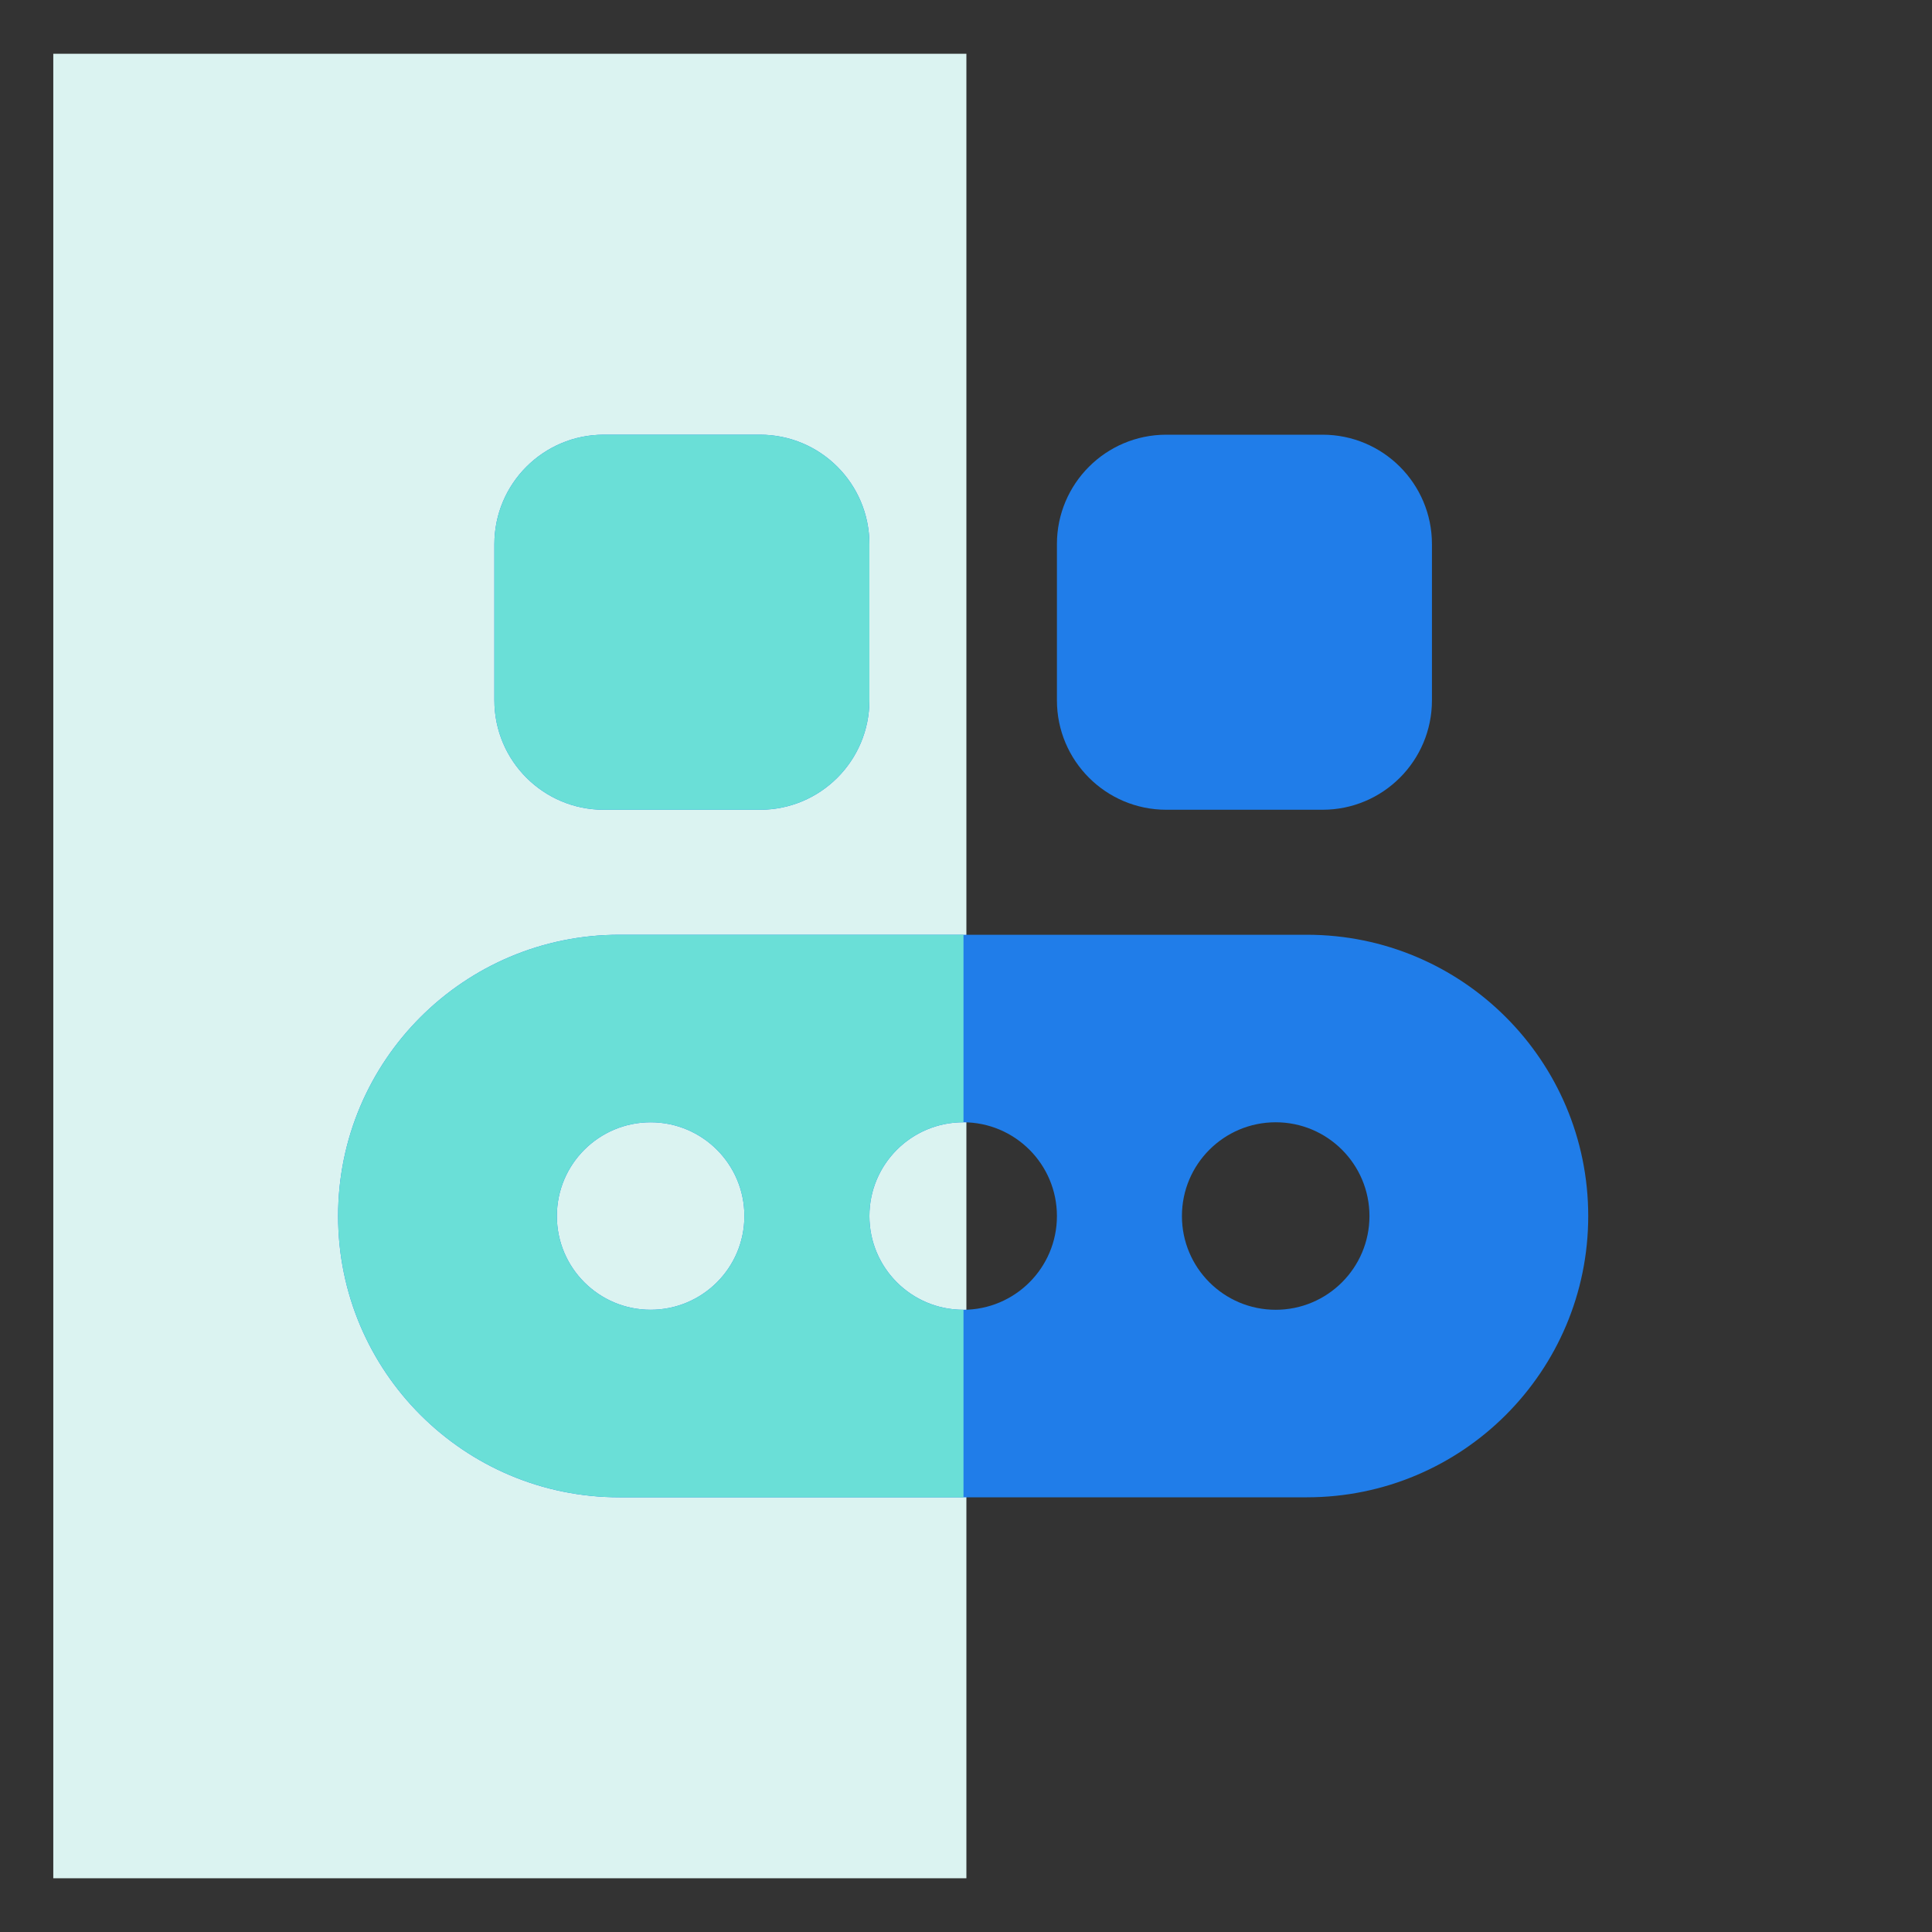
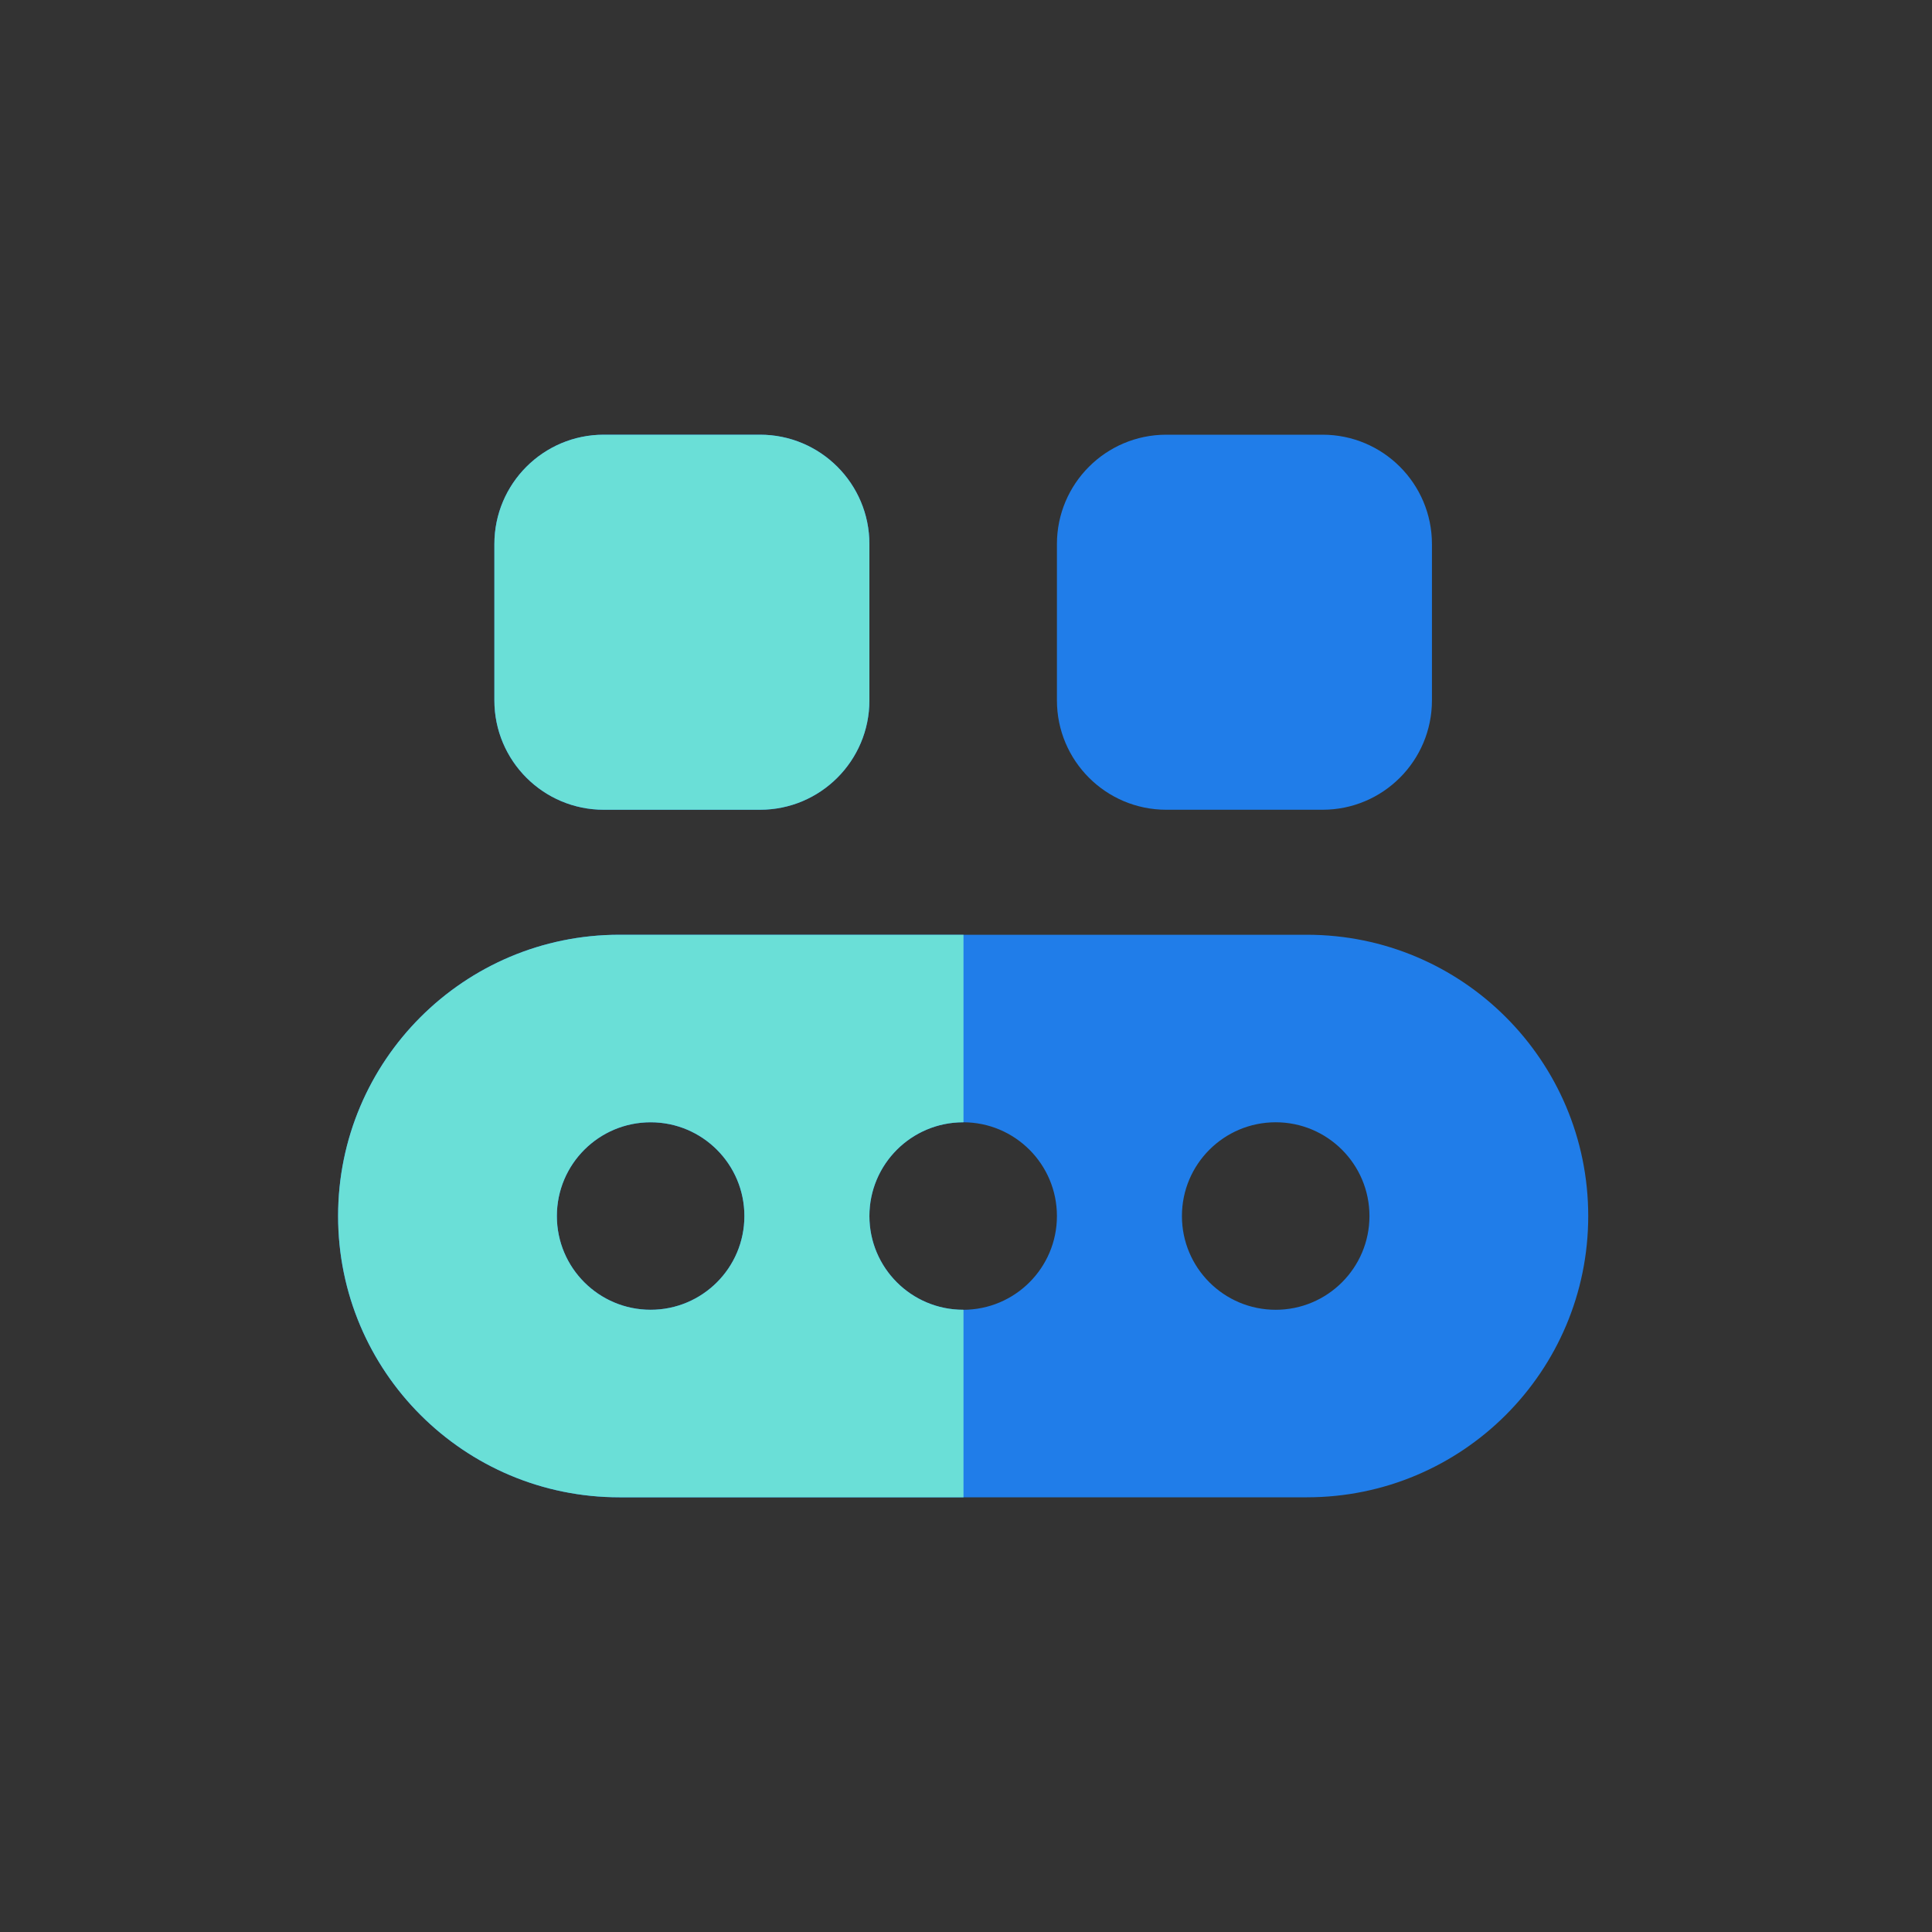
<svg xmlns="http://www.w3.org/2000/svg" width="64" height="64" viewBox="0 0 64 64" fill="none">
  <rect x="0" y="0" width="64" height="64" fill="#333333" stroke="none" />
-   <rect width="60.439" height="30.248" transform="matrix(4.37114e-08 -1 -1 -4.37114e-08 32.013 62.22)" fill="#DBF3F1" />
  <path d="M16.377 18.024C16.377 16.023 17.999 14.4 20 14.4H25.177C27.178 14.4 28.8 16.023 28.8 18.024V23.2C28.8 25.201 27.178 26.824 25.177 26.824H20C17.999 26.824 16.377 25.201 16.377 23.2V18.024ZM38.635 14.4C36.634 14.4 35.012 16.023 35.012 18.024V23.2C35.012 25.201 36.634 26.824 38.635 26.824H43.812C45.813 26.824 47.435 25.201 47.435 23.2V18.024C47.435 16.023 45.813 14.4 43.812 14.4H38.635ZM11.2 40.283C11.2 35.137 15.372 30.965 20.518 30.965H43.294C48.44 30.965 52.612 35.137 52.612 40.283C52.612 45.429 48.44 49.6 43.294 49.6H20.518C15.372 49.6 11.2 45.429 11.2 40.283ZM24.659 40.283C24.659 38.567 23.268 37.177 21.553 37.177C19.838 37.177 18.447 38.567 18.447 40.283C18.447 41.998 19.838 43.388 21.553 43.388C23.268 43.388 24.659 41.998 24.659 40.283ZM35.012 40.283C35.012 38.567 33.621 37.177 31.906 37.177C30.191 37.177 28.8 38.567 28.8 40.283C28.8 41.998 30.191 43.388 31.906 43.388C33.621 43.388 35.012 41.998 35.012 40.283ZM42.259 43.388C43.974 43.388 45.365 41.998 45.365 40.283C45.365 38.567 43.974 37.177 42.259 37.177C40.544 37.177 39.153 38.567 39.153 40.283C39.153 41.998 40.544 43.388 42.259 43.388Z" fill="#207DE9" />
  <path fill-rule="evenodd" clip-rule="evenodd" d="M31.917 30.965H20.518C15.372 30.965 11.2 35.137 11.2 40.283C11.2 45.429 15.372 49.6 20.518 49.6H31.917V43.388C31.914 43.388 31.91 43.388 31.906 43.388C30.191 43.388 28.8 41.998 28.8 40.283C28.8 38.567 30.191 37.177 31.906 37.177C31.91 37.177 31.914 37.177 31.917 37.177L31.917 30.965ZM20 14.4C17.999 14.4 16.377 16.023 16.377 18.024V23.2C16.377 25.201 17.999 26.824 20 26.824H25.177C27.178 26.824 28.8 25.201 28.8 23.2V18.024C28.8 16.023 27.178 14.4 25.177 14.4H20ZM21.553 37.177C23.268 37.177 24.659 38.567 24.659 40.283C24.659 41.998 23.268 43.388 21.553 43.388C19.838 43.388 18.447 41.998 18.447 40.283C18.447 38.567 19.838 37.177 21.553 37.177Z" fill="#6ADFD7" />
</svg>